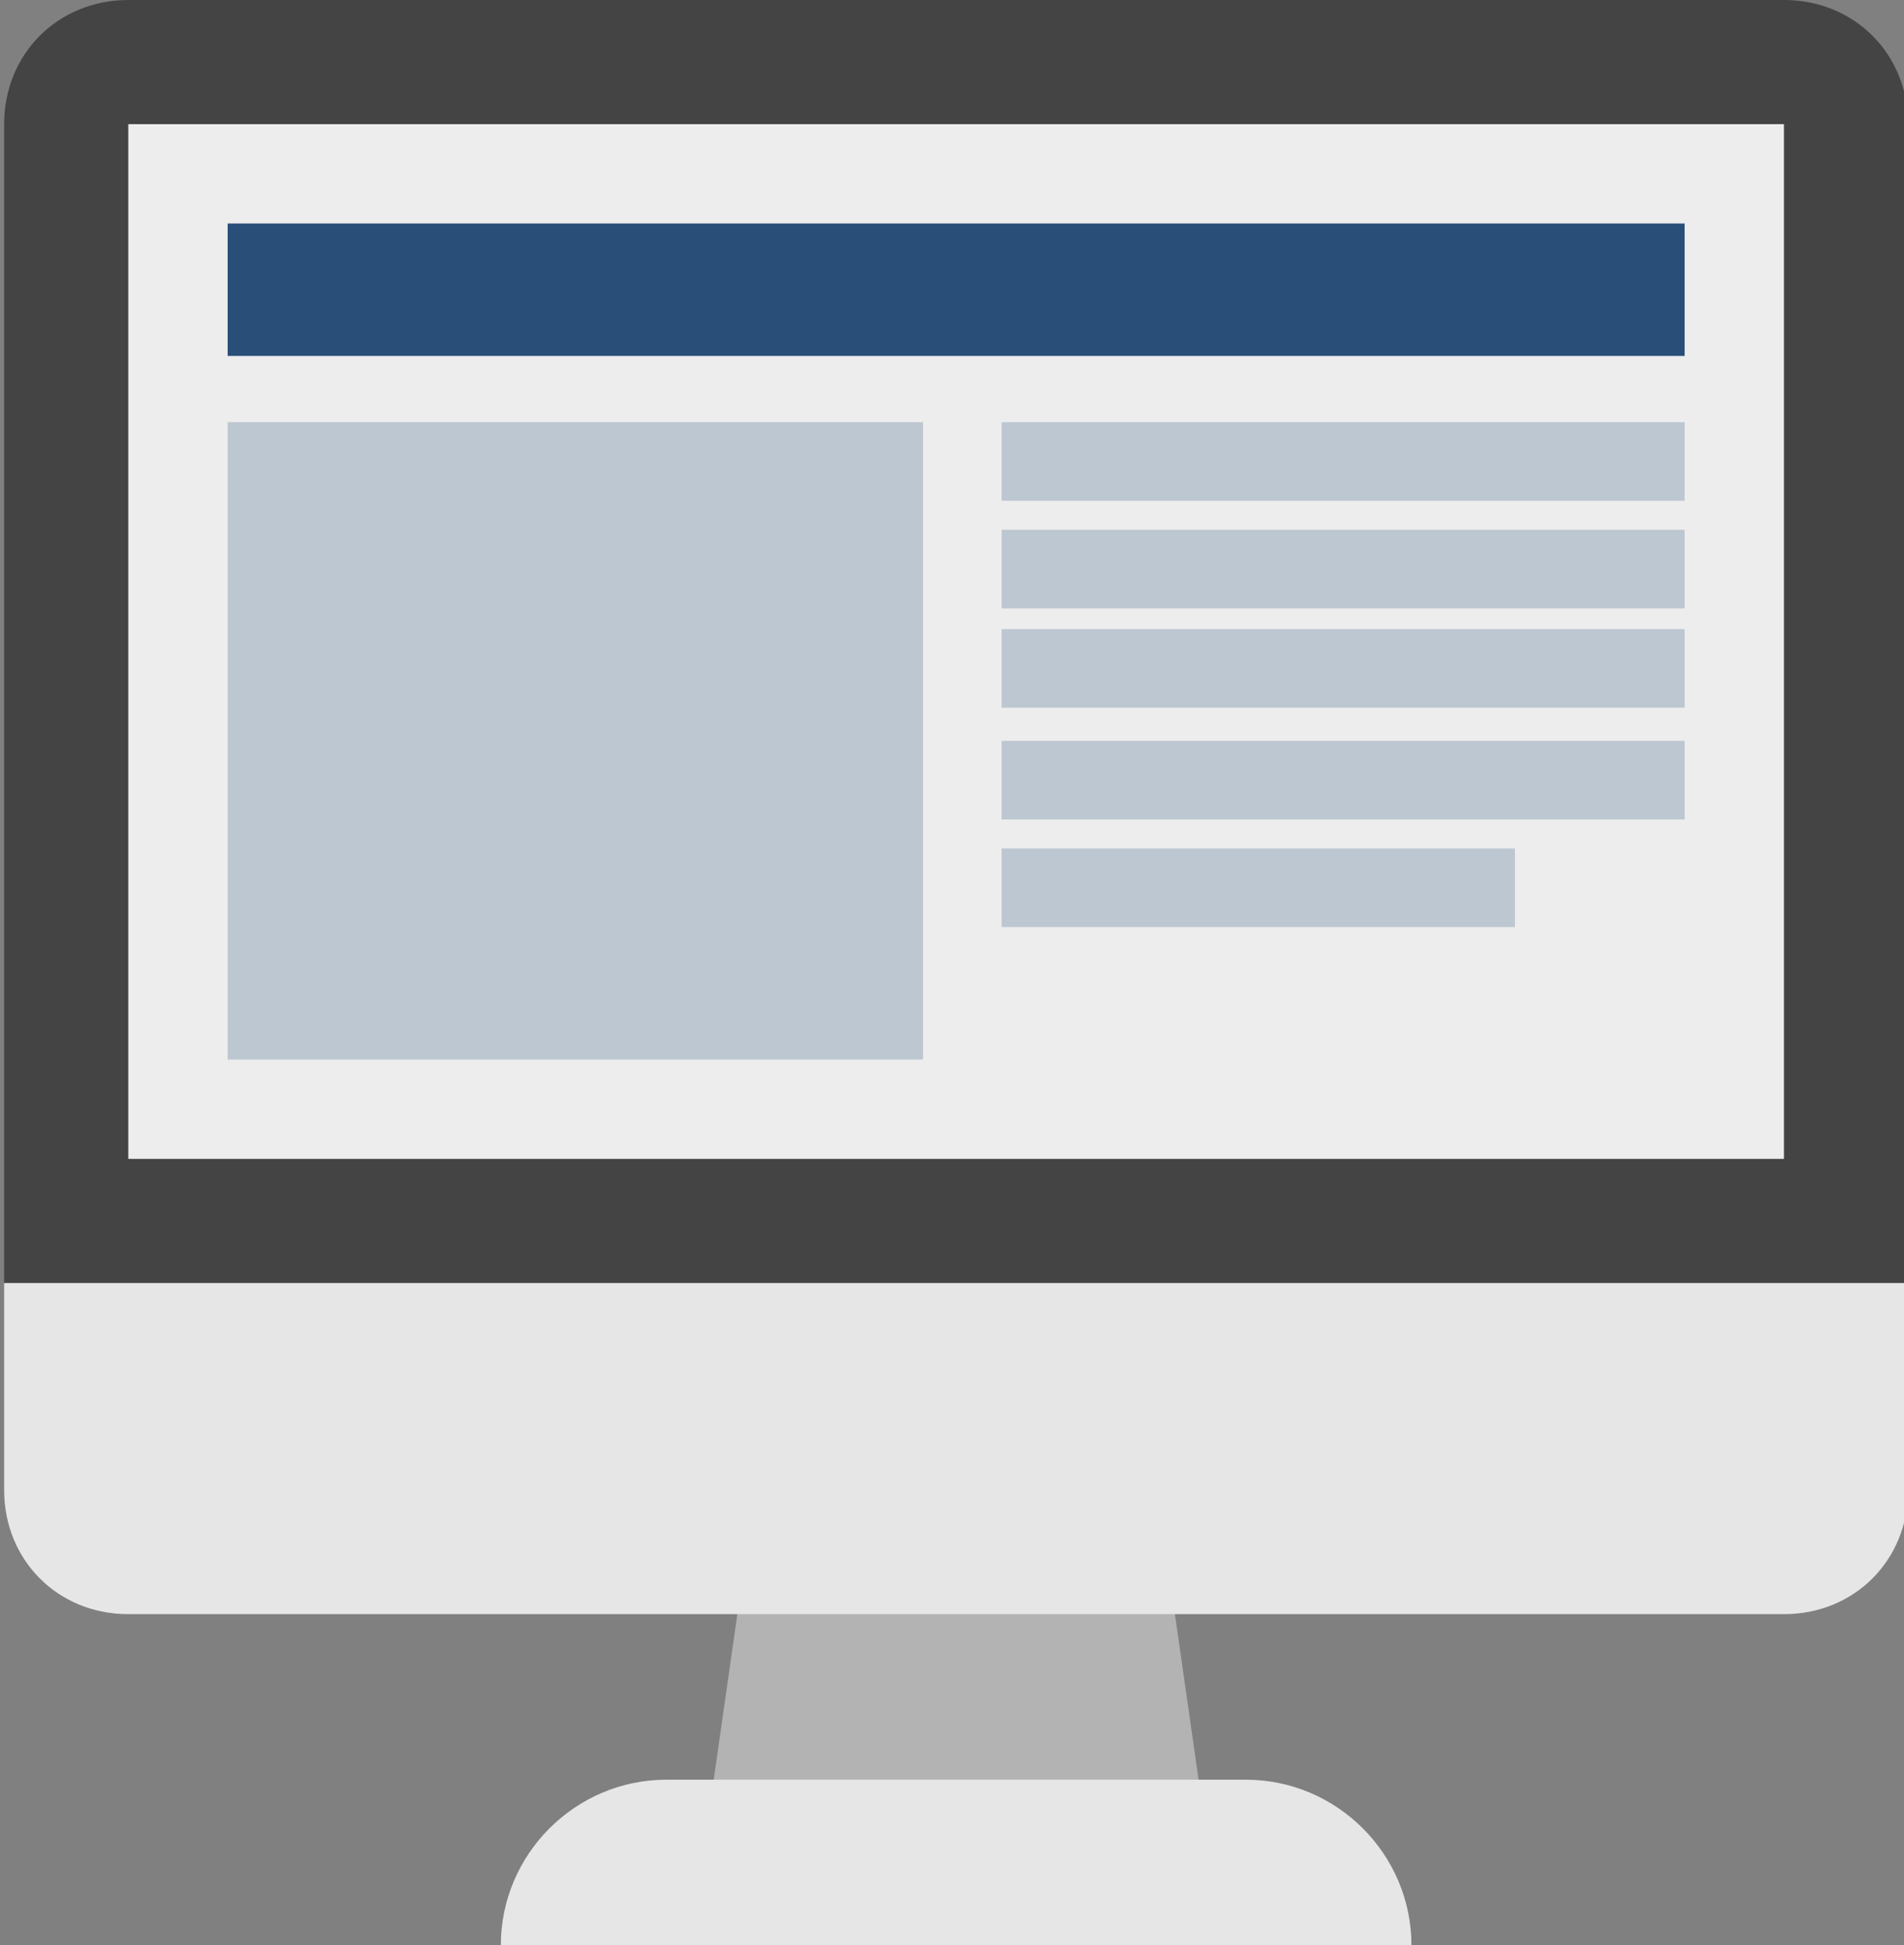
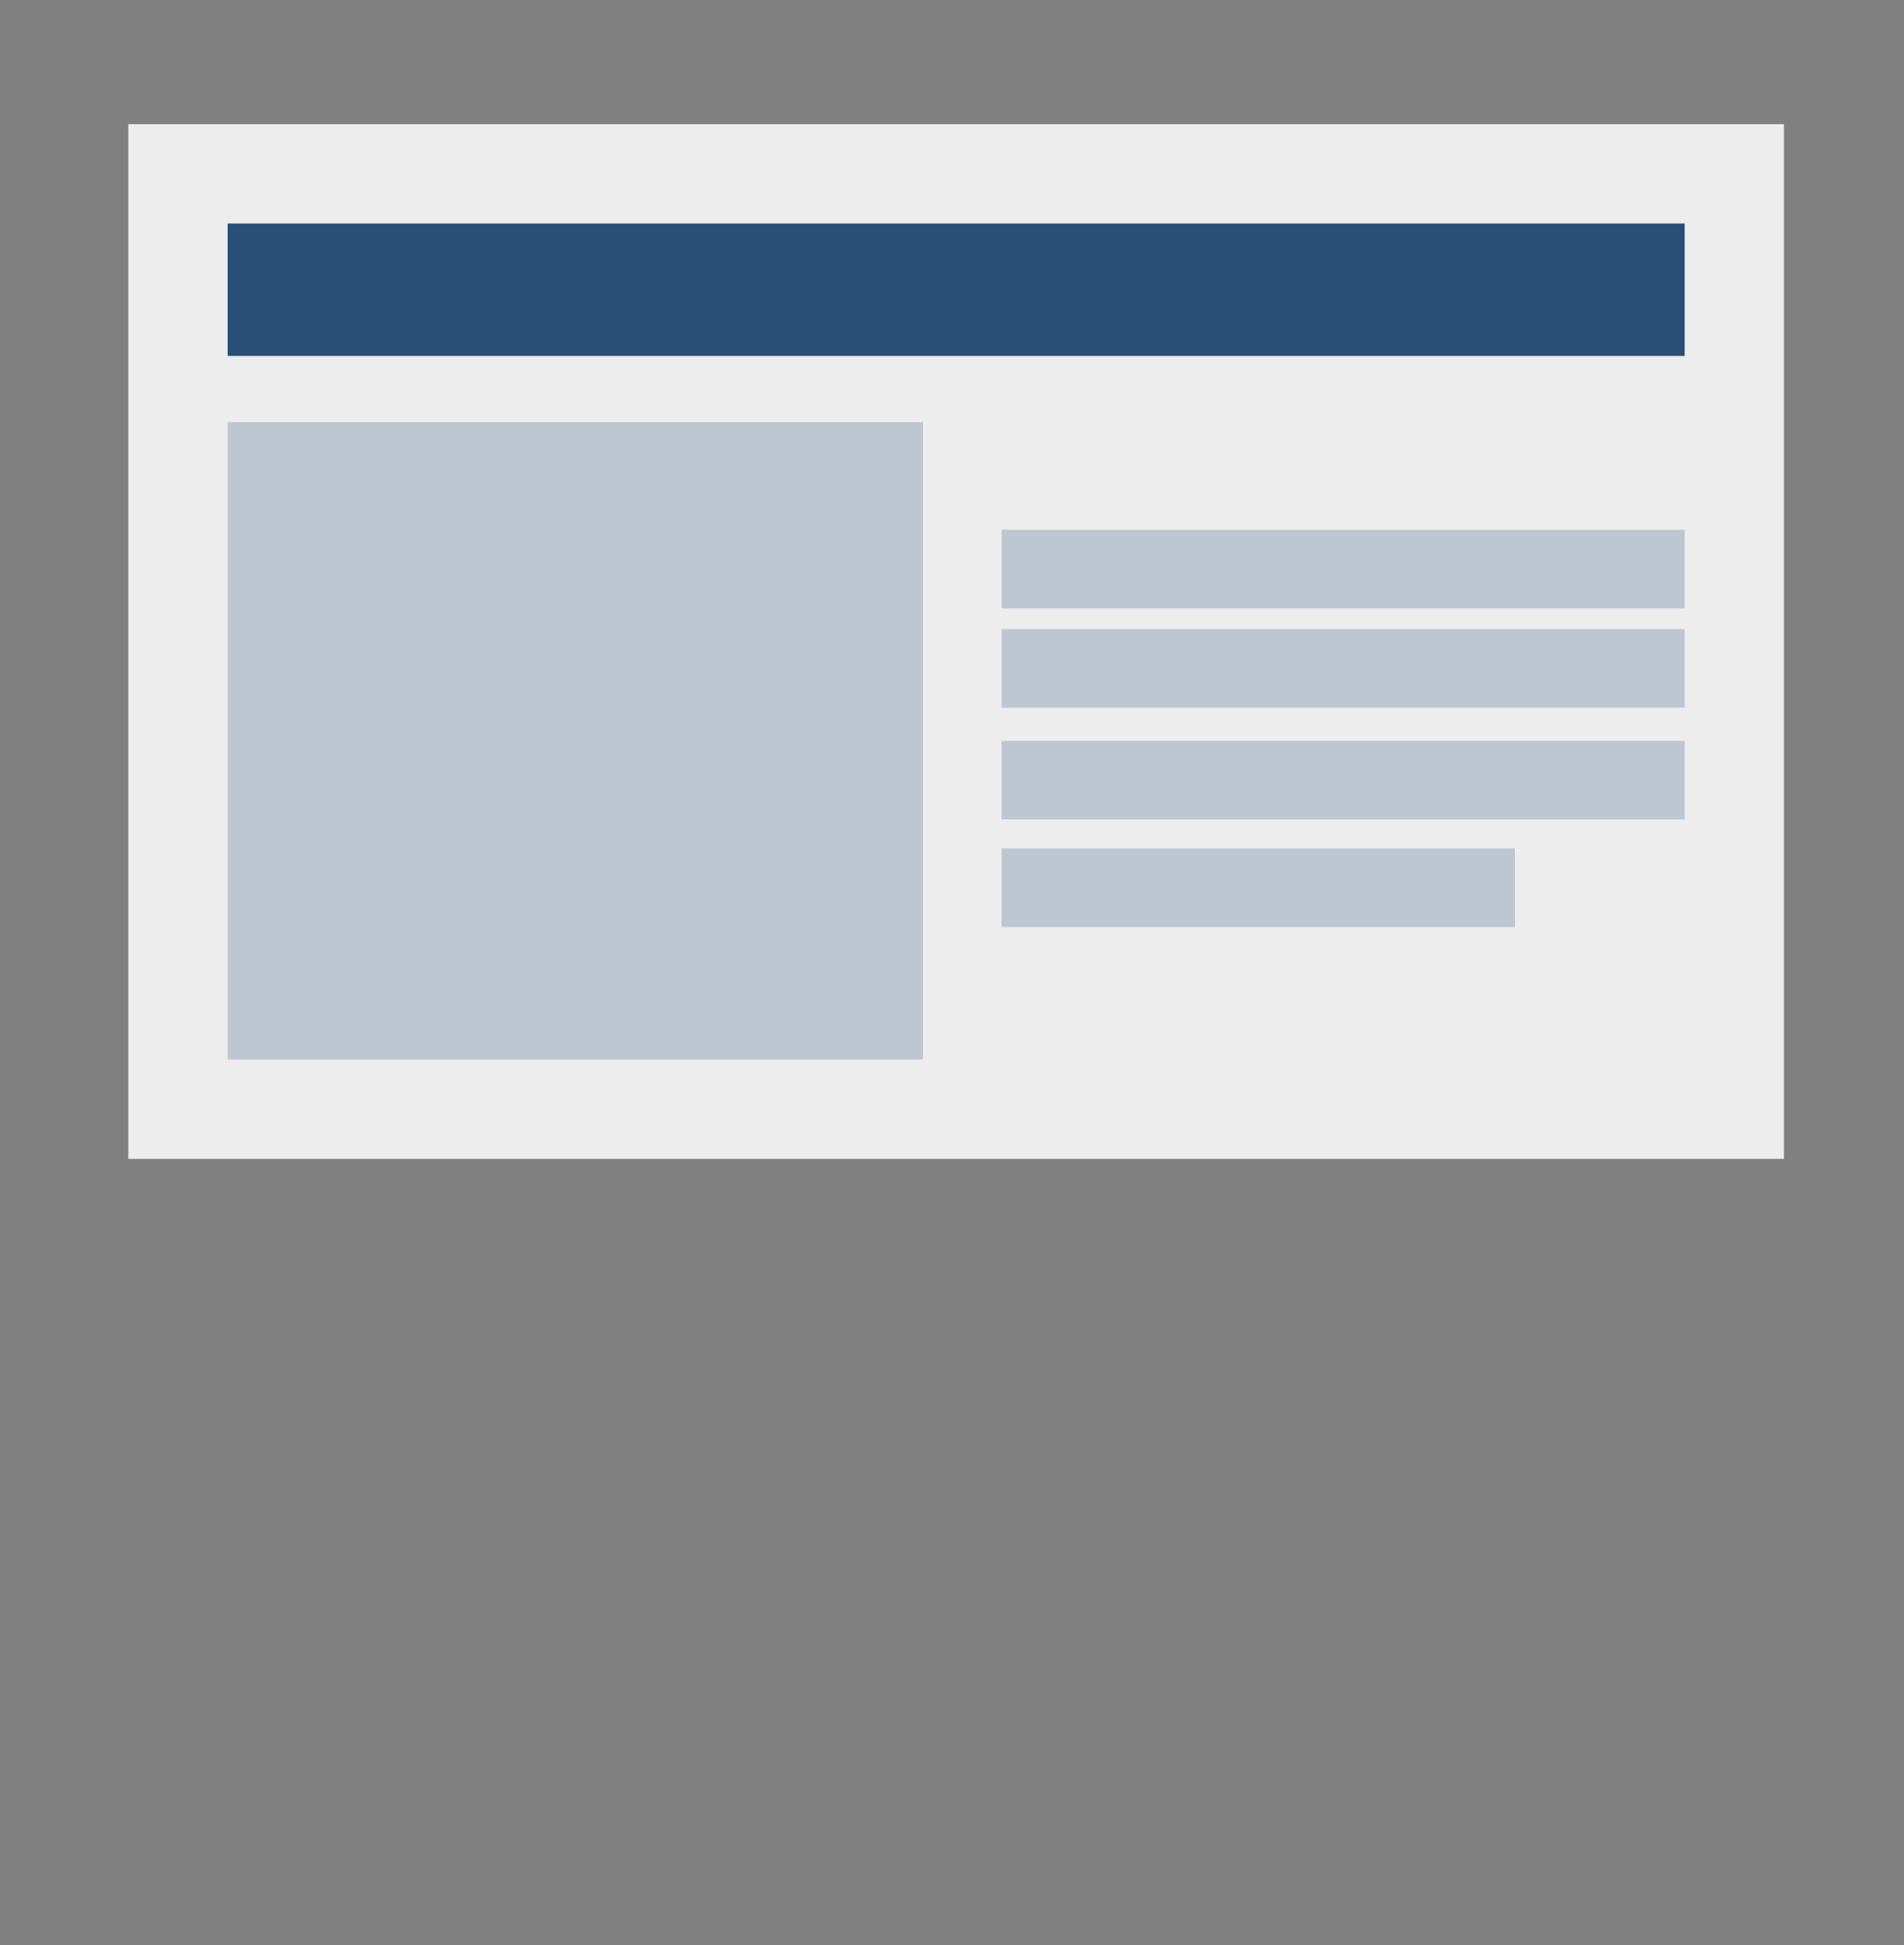
<svg xmlns="http://www.w3.org/2000/svg" version="1.1" id="Layer_1" x="0px" y="0px" viewBox="0 0 46 47" style="enable-background:new 0 0 46 47;" xml:space="preserve">
  <rect x="0" y="0" width="46" height="47" fill="#808080" stroke="none" />
  <style type="text/css">
	.st0{fill:#B3B3B3;}
	.st1{fill:#444444;}
	.st2{fill:#E6E6E6;}
	.st3{fill:#EDEDED;}
	.st4{fill:#294F79;}
	.st5{opacity:0.24;fill:#294F79;}
</style>
  <g>
-     <polygon class="st0" points="29.1,44 17.1,44 18.1,37 28.1,37  " />
-     <path class="st1" d="M43.1,0h-40c-1.7,0-3,1.3-3,3v28h46V3C46.1,1.3,44.8,0,43.1,0z" />
-     <path class="st2" d="M0.1,31v5c0,1.7,1.3,3,3,3h40c1.7,0,3-1.3,3-3v-5H0.1z" />
    <rect x="3.1" y="3" class="st3" width="40" height="25" />
-     <path class="st2" d="M34.1,47h-22l0,0c0-2.2,1.8-4,4-4h14C32.3,43,34.1,44.8,34.1,47L34.1,47z" />
    <rect x="5.5" y="5.4" class="st4" width="35.2" height="3.2" />
    <rect x="5.5" y="10.2" class="st5" width="16.8" height="15.4" />
-     <rect x="24.2" y="10.2" class="st5" width="16.5" height="1.9" />
    <rect x="24.2" y="12.8" class="st5" width="16.5" height="1.9" />
    <rect x="24.2" y="15.2" class="st5" width="16.5" height="1.9" />
    <rect x="24.2" y="17.9" class="st5" width="16.5" height="1.9" />
    <rect x="24.2" y="20.5" class="st5" width="12.4" height="1.9" />
  </g>
</svg>